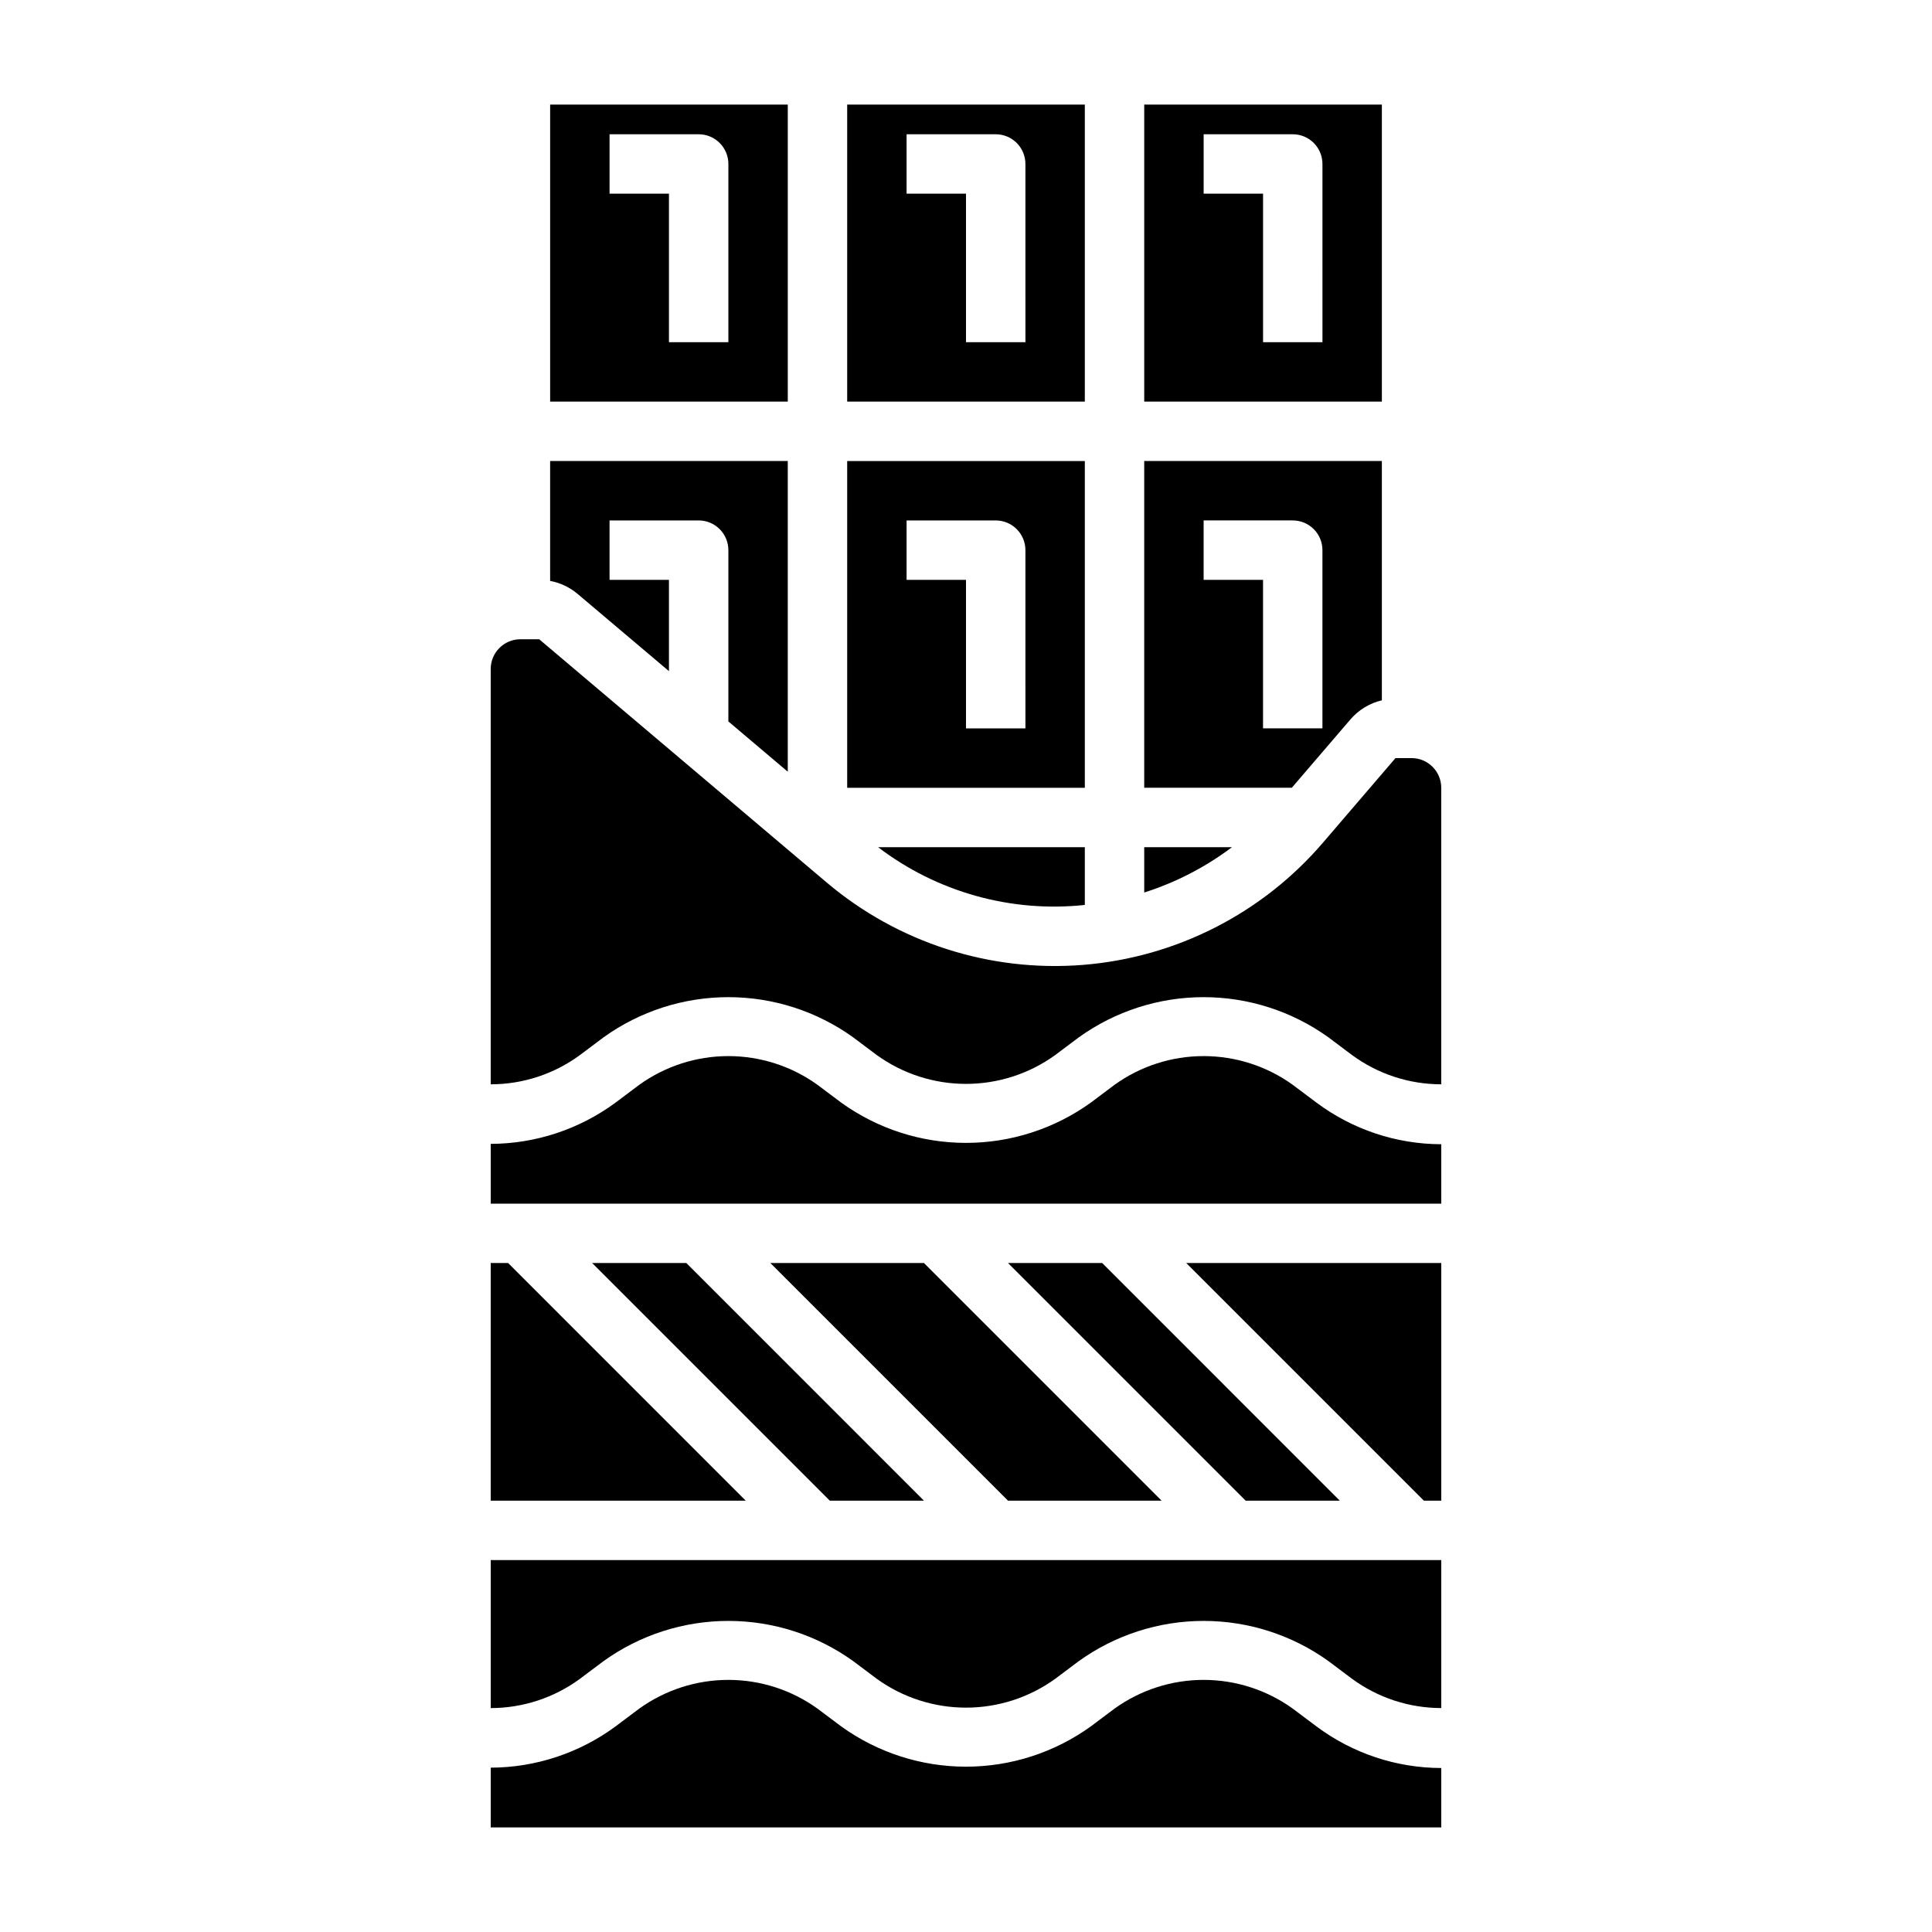
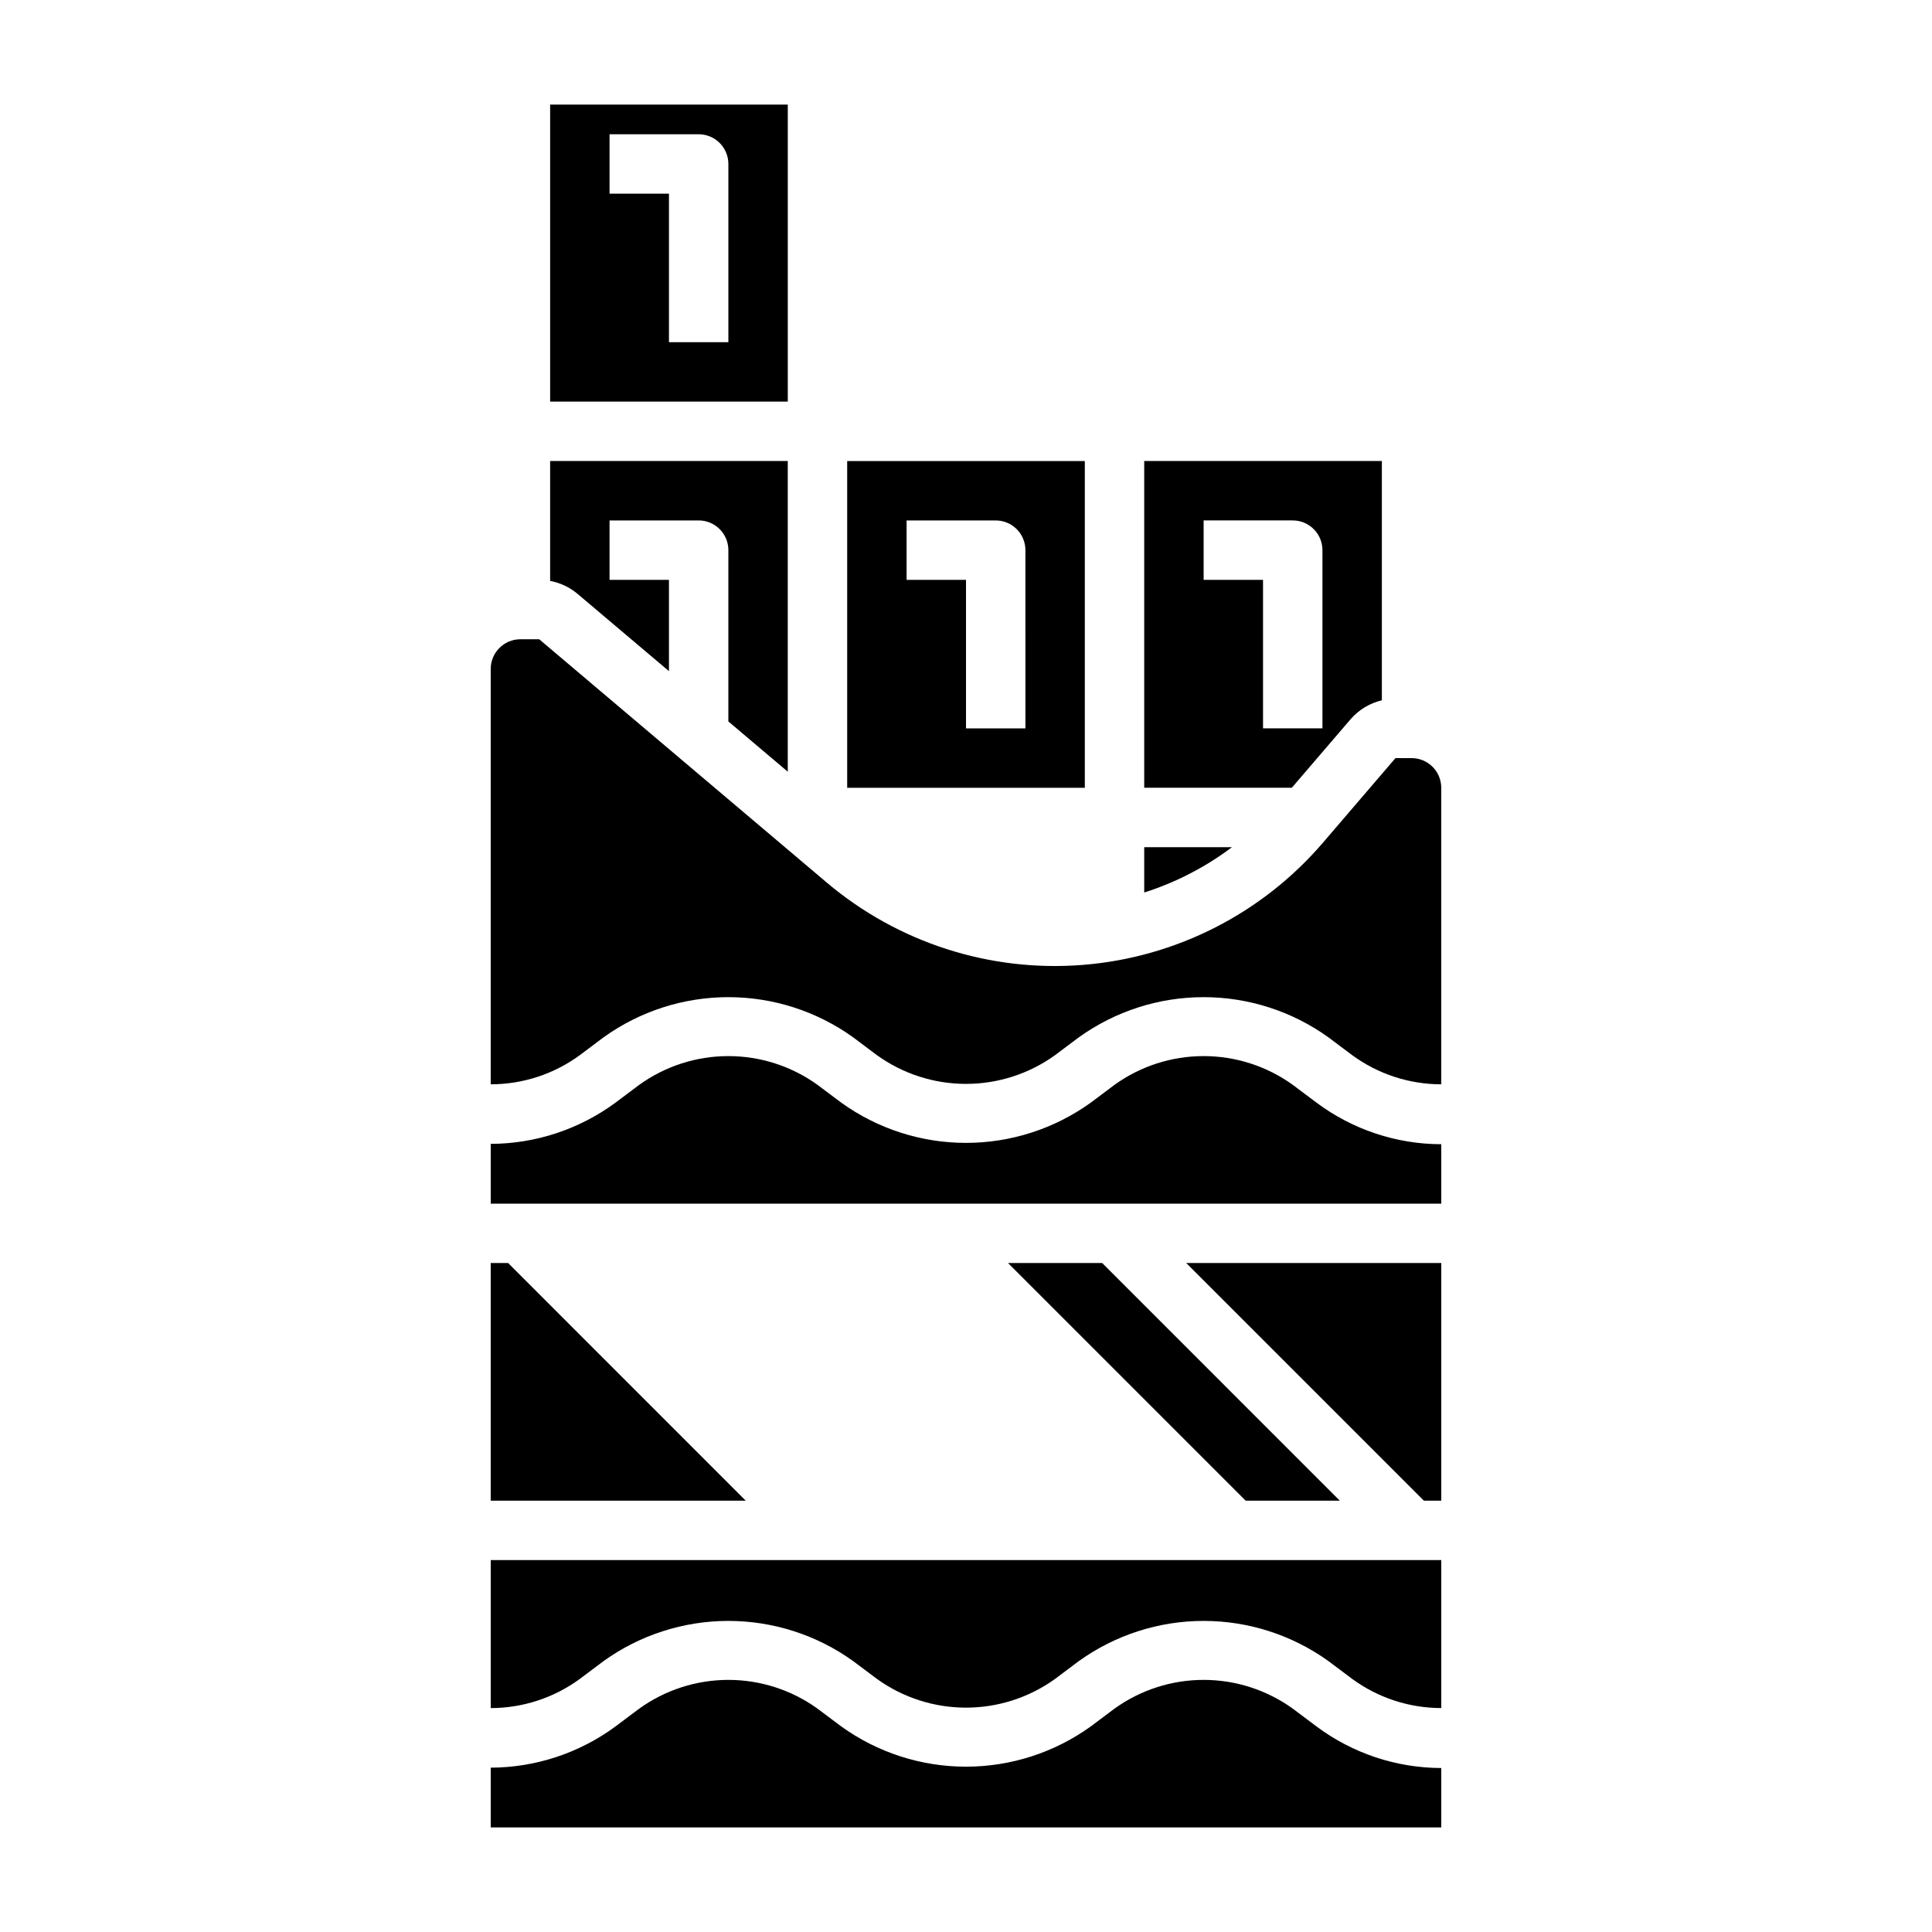
<svg xmlns="http://www.w3.org/2000/svg" fill="#000000" width="800px" height="800px" version="1.1" viewBox="144 144 512 512">
  <g>
    <path d="m321.28 321.86v-24.195h-15.742v-15.746h23.617-0.004c2.09 0 4.094 0.828 5.566 2.305 1.477 1.477 2.309 3.481 2.309 5.566v45.398l15.742 13.32v-82.332h-62.977v31.773-0.004c2.684 0.5 5.195 1.691 7.281 3.449z" />
    <path d="m431.49 266.18h-62.977v86.59h62.977zm-15.742 70.848h-15.746v-39.359h-15.746v-15.746h23.617c2.086 0 4.09 0.828 5.566 2.305 1.477 1.477 2.305 3.481 2.305 5.566z" />
-     <path d="m431.49 171.71h-62.977v78.719h62.977zm-15.742 62.977h-15.746v-39.363h-15.746v-15.742h23.617c2.086 0 4.09 0.828 5.566 2.305 1.477 1.477 2.305 3.481 2.305 5.566z" />
    <path d="m352.77 171.71h-62.977v78.719h62.977zm-15.742 62.977h-15.746v-39.363h-15.742v-15.742h23.617-0.004c2.09 0 4.094 0.828 5.566 2.305 1.477 1.477 2.309 3.481 2.309 5.566z" />
-     <path d="m431.49 383.82v-15.309h-54.789c15.633 11.918 35.238 17.395 54.789 15.309z" />
-     <path d="m510.21 171.71h-62.977v78.719h62.977zm-15.742 62.977h-15.746v-39.363h-15.742v-15.742h23.617-0.004c2.09 0 4.09 0.828 5.566 2.305 1.477 1.477 2.305 3.481 2.305 5.566z" />
    <path d="m447.23 368.51v12.012c8.375-2.66 16.238-6.723 23.254-12.012z" />
    <path d="m501.87 334.66c2.172-2.531 5.09-4.305 8.336-5.07v-63.414h-62.977v86.59h39.109zm-38.895-36.996v-15.746h23.617-0.004c2.09 0 4.09 0.828 5.566 2.305 1.477 1.477 2.305 3.481 2.305 5.566v47.23l-15.742 0.004v-39.359z" />
    <path d="m486.59 431.49c-6.879-4.953-15.141-7.613-23.613-7.613-8.477 0-16.738 2.66-23.617 7.613l-6.297 4.723c-9.633 6.934-21.199 10.664-33.062 10.664-11.867 0-23.434-3.731-33.062-10.664l-6.301-4.723c-6.879-4.953-15.141-7.613-23.613-7.613-8.477 0-16.738 2.66-23.617 7.613l-6.297 4.723c-9.582 7.062-21.16 10.891-33.062 10.926v15.84h251.9v-15.746c-11.918-0.023-23.512-3.891-33.062-11.02z" />
    <path d="m486.59 596.8c-6.879-4.949-15.141-7.613-23.613-7.613-8.477 0-16.738 2.664-23.617 7.613l-6.297 4.723c-9.633 6.934-21.199 10.664-33.062 10.664-11.867 0-23.434-3.731-33.062-10.664l-6.301-4.723c-6.879-4.949-15.141-7.613-23.613-7.613-8.477 0-16.738 2.664-23.617 7.613l-6.297 4.723c-9.582 7.062-21.16 10.891-33.062 10.926v15.84h251.9v-15.746c-11.918-0.023-23.512-3.891-33.062-11.02z" />
    <path d="m278.65 478.71h-4.606v62.984h67.582z" />
    <path d="m521.35 541.7h4.602v-62.984h-67.586z" />
    <path d="m286.9 313.41h-4.984c-4.348 0-7.871 3.523-7.871 7.871v110.07c8.492 0.004 16.766-2.703 23.617-7.731l6.297-4.723c9.633-6.918 21.199-10.641 33.062-10.641 11.863 0 23.426 3.723 33.062 10.641l6.297 4.723c6.879 4.957 15.141 7.621 23.617 7.621s16.738-2.664 23.613-7.621l6.297-4.723h0.004c9.633-6.918 21.199-10.641 33.062-10.641 11.859 0 23.426 3.723 33.062 10.641l6.297 4.723c6.852 5.023 15.121 7.731 23.613 7.731v-78.578c0-2.086-0.828-4.09-2.305-5.566-1.477-1.477-3.477-2.305-5.566-2.305h-4.258l-19.207 22.402c-16.09 18.777-38.953 30.426-63.602 32.402-24.645 1.977-49.074-5.879-67.949-21.852l-76.16-64.441" />
    <path d="m274.05 596.66c8.492-0.004 16.766-2.715 23.617-7.738l6.297-4.723c9.633-6.918 21.199-10.641 33.062-10.641 11.863 0 23.426 3.723 33.062 10.641l6.297 4.723c6.879 4.957 15.141 7.621 23.617 7.621s16.738-2.664 23.613-7.621l6.297-4.723h0.004c9.633-6.918 21.199-10.641 33.062-10.641 11.859 0 23.426 3.723 33.062 10.641l6.297 4.723c6.852 5.019 15.121 7.727 23.613 7.731v-39.219h-251.9z" />
    <path d="m499.07 541.7-62.977-62.984h-24.961l62.984 62.984z" />
-     <path d="m348.15 478.71 62.984 62.984h40.699l-62.977-62.984z" />
-     <path d="m300.92 478.71 62.984 62.984h24.953l-62.977-62.984z" />
  </g>
</svg>